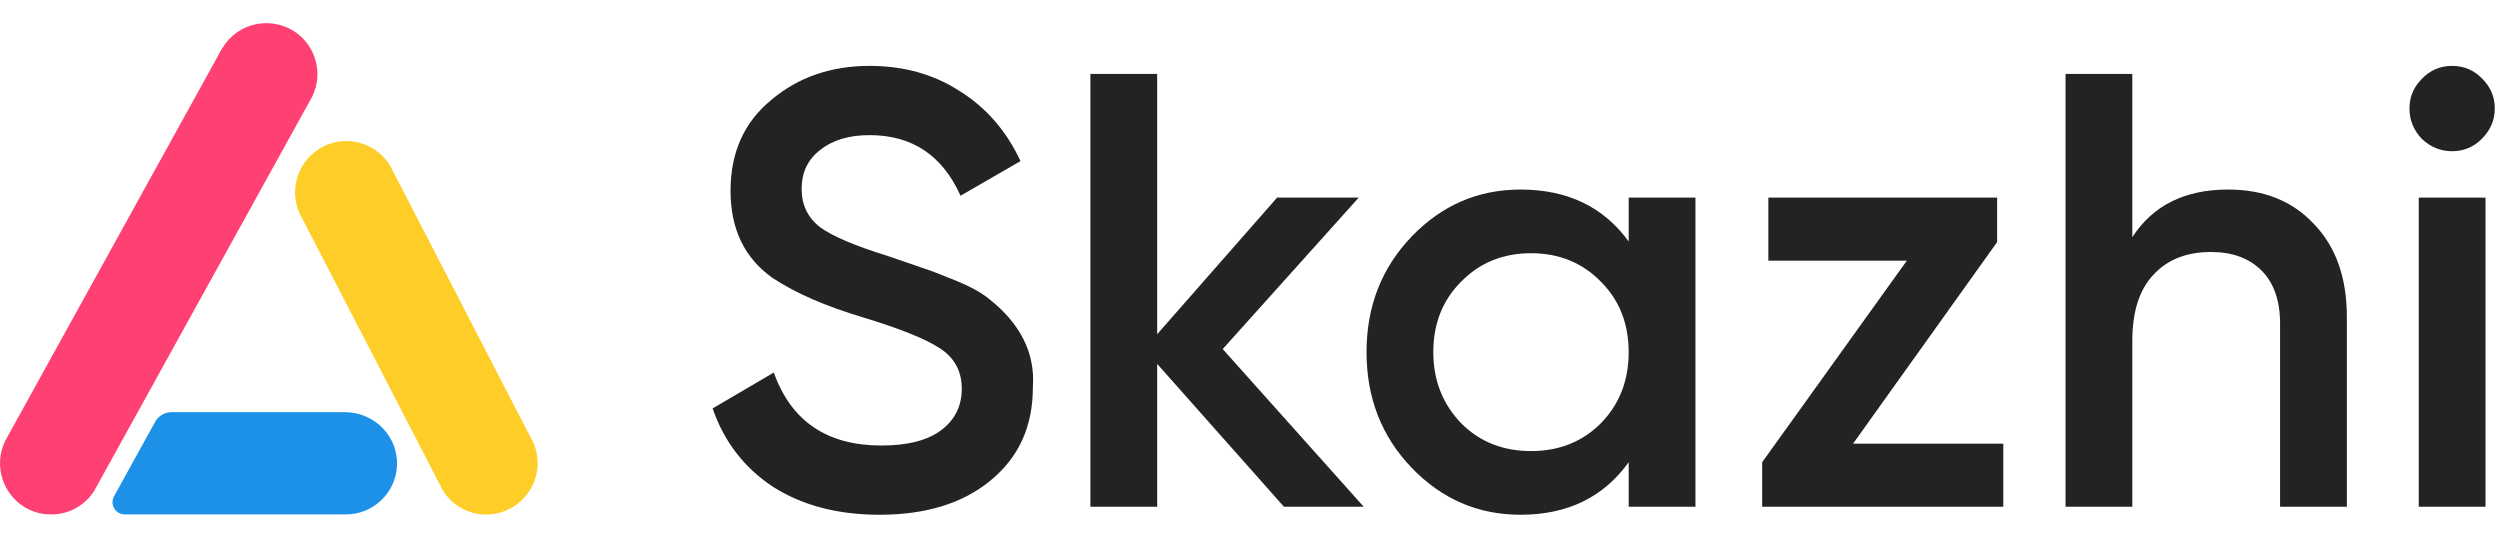
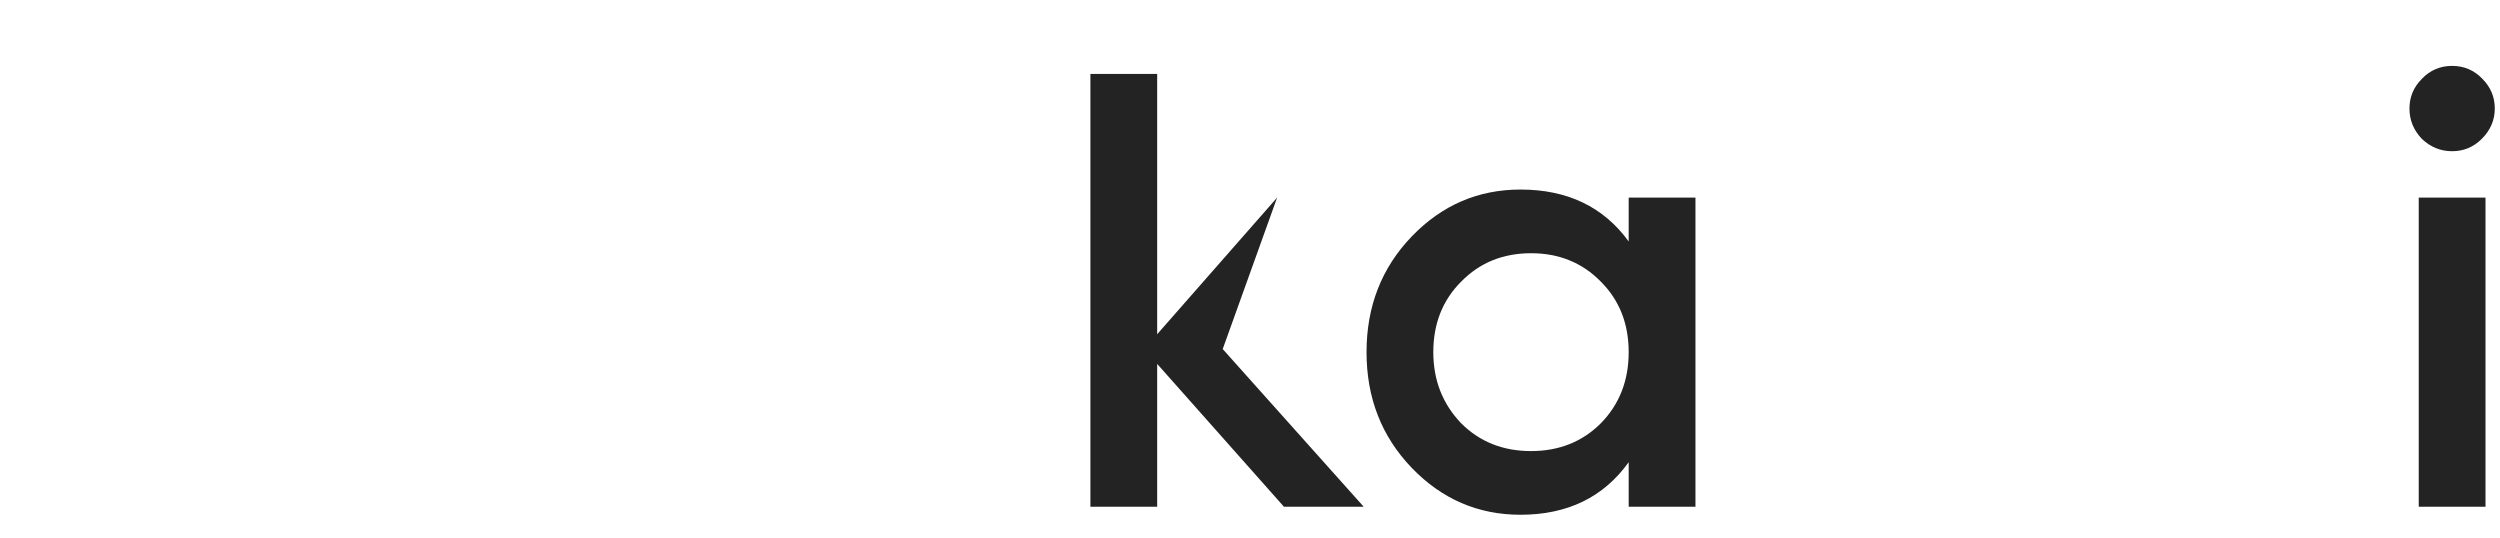
<svg xmlns="http://www.w3.org/2000/svg" width="93" height="20" viewBox="0 0 93 20" fill="none">
  <g clip-path="url(#clip0_6_452)">
-     <path d="M12.824 15.332H6.38C6.128 15.332 5.892 15.472 5.772 15.692L4.24 18.464C4.12 18.684 4.2 18.96 4.42 19.08C4.488 19.116 4.564 19.136 4.64 19.136H12.868C13.876 19.136 14.708 18.352 14.768 17.344C14.828 16.244 13.936 15.332 12.824 15.332Z" fill="#1D91E8" />
    <path d="M10.92 1.148C10.024 0.596 8.844 0.864 8.292 1.76C8.292 1.768 8.284 1.776 8.276 1.776L0.288 16.228C-0.268 17.124 0.008 18.3 0.9 18.856C1.2 19.044 1.552 19.14 1.904 19.136C2.568 19.14 3.184 18.796 3.524 18.224L11.516 3.772C12.076 2.884 11.808 1.708 10.92 1.148Z" fill="#FF4072" />
    <path d="M19.724 16.244L14.5 6.14C13.94 5.256 12.764 4.976 11.88 5.536C10.996 6.08 10.716 7.236 11.244 8.128L16.468 18.232C16.808 18.796 17.42 19.14 18.08 19.14C18.964 19.144 19.736 18.536 19.948 17.676C20.064 17.172 19.988 16.668 19.724 16.244Z" fill="#FFCD27" />
  </g>
-   <path d="M32.719 19.149C31.17 19.149 29.852 18.804 28.763 18.114C27.69 17.409 26.938 16.435 26.509 15.193L28.786 13.859C29.43 15.668 30.764 16.573 32.788 16.573C33.769 16.573 34.513 16.381 35.019 15.998C35.525 15.615 35.778 15.101 35.778 14.457C35.778 13.813 35.51 13.315 34.973 12.962C34.436 12.609 33.486 12.226 32.121 11.812C30.726 11.398 29.599 10.907 28.74 10.34C27.697 9.604 27.176 8.523 27.176 7.097C27.176 5.671 27.682 4.544 28.694 3.716C29.691 2.873 30.91 2.451 32.351 2.451C33.624 2.451 34.743 2.765 35.709 3.394C36.69 4.007 37.442 4.874 37.963 5.993L35.732 7.281C35.057 5.778 33.93 5.027 32.351 5.027C31.584 5.027 30.971 5.211 30.511 5.579C30.051 5.932 29.821 6.415 29.821 7.028C29.821 7.626 30.051 8.101 30.511 8.454C30.971 8.791 31.822 9.152 33.064 9.535C33.831 9.796 34.275 9.949 34.398 9.995C34.597 10.056 34.996 10.21 35.594 10.455C36.085 10.654 36.476 10.869 36.767 11.099C37.963 12.034 38.515 13.138 38.423 14.411C38.423 15.868 37.894 17.025 36.836 17.884C35.809 18.727 34.436 19.149 32.719 19.149Z" fill="#232323" />
-   <path d="M45.485 12.985L50.729 18.85H47.762L43.047 13.537V18.85H40.563V2.75H43.047V12.433L47.509 7.35H50.545L45.485 12.985Z" fill="#232323" />
+   <path d="M45.485 12.985L50.729 18.85H47.762L43.047 13.537V18.85H40.563V2.75H43.047V12.433L47.509 7.35L45.485 12.985Z" fill="#232323" />
  <path d="M60.587 8.983V7.35H63.071V18.85H60.587V17.194C59.652 18.497 58.31 19.149 56.562 19.149C54.983 19.149 53.634 18.566 52.514 17.401C51.395 16.236 50.835 14.802 50.835 13.1C50.835 11.398 51.395 9.964 52.514 8.799C53.634 7.634 54.983 7.051 56.562 7.051C58.31 7.051 59.652 7.695 60.587 8.983ZM54.354 15.745C55.044 16.435 55.911 16.78 56.953 16.78C57.996 16.78 58.862 16.435 59.552 15.745C60.242 15.04 60.587 14.158 60.587 13.1C60.587 12.042 60.242 11.168 59.552 10.478C58.862 9.773 57.996 9.42 56.953 9.42C55.911 9.42 55.044 9.773 54.354 10.478C53.664 11.168 53.319 12.042 53.319 13.1C53.319 14.143 53.664 15.024 54.354 15.745Z" fill="#232323" />
-   <path d="M74.293 9.006L68.934 16.504H74.523V18.85H65.553V17.194L70.935 9.696H65.783V7.35H74.293V9.006Z" fill="#232323" />
-   <path d="M82.887 7.051C84.221 7.051 85.286 7.48 86.084 8.339C86.896 9.182 87.303 10.332 87.303 11.789V18.85H84.819V12.042C84.819 11.183 84.589 10.524 84.129 10.064C83.669 9.604 83.04 9.374 82.243 9.374C81.338 9.374 80.625 9.658 80.104 10.225C79.582 10.777 79.322 11.597 79.322 12.686V18.85H76.838V2.75H79.322V8.822C80.088 7.641 81.277 7.051 82.887 7.051Z" fill="#232323" />
  <path d="M92.323 5.165C92.017 5.472 91.649 5.625 91.219 5.625C90.79 5.625 90.414 5.472 90.092 5.165C89.786 4.843 89.632 4.467 89.632 4.038C89.632 3.609 89.786 3.241 90.092 2.934C90.399 2.612 90.775 2.451 91.219 2.451C91.664 2.451 92.04 2.612 92.346 2.934C92.653 3.241 92.806 3.609 92.806 4.038C92.806 4.467 92.645 4.843 92.323 5.165ZM92.461 18.85H89.977V7.35H92.461V18.85Z" fill="#232323" />
  <defs>
    <clipPath id="clip0_6_452">
-       <rect width="20" height="20" fill="white" />
-     </clipPath>
+       </clipPath>
  </defs>
</svg>